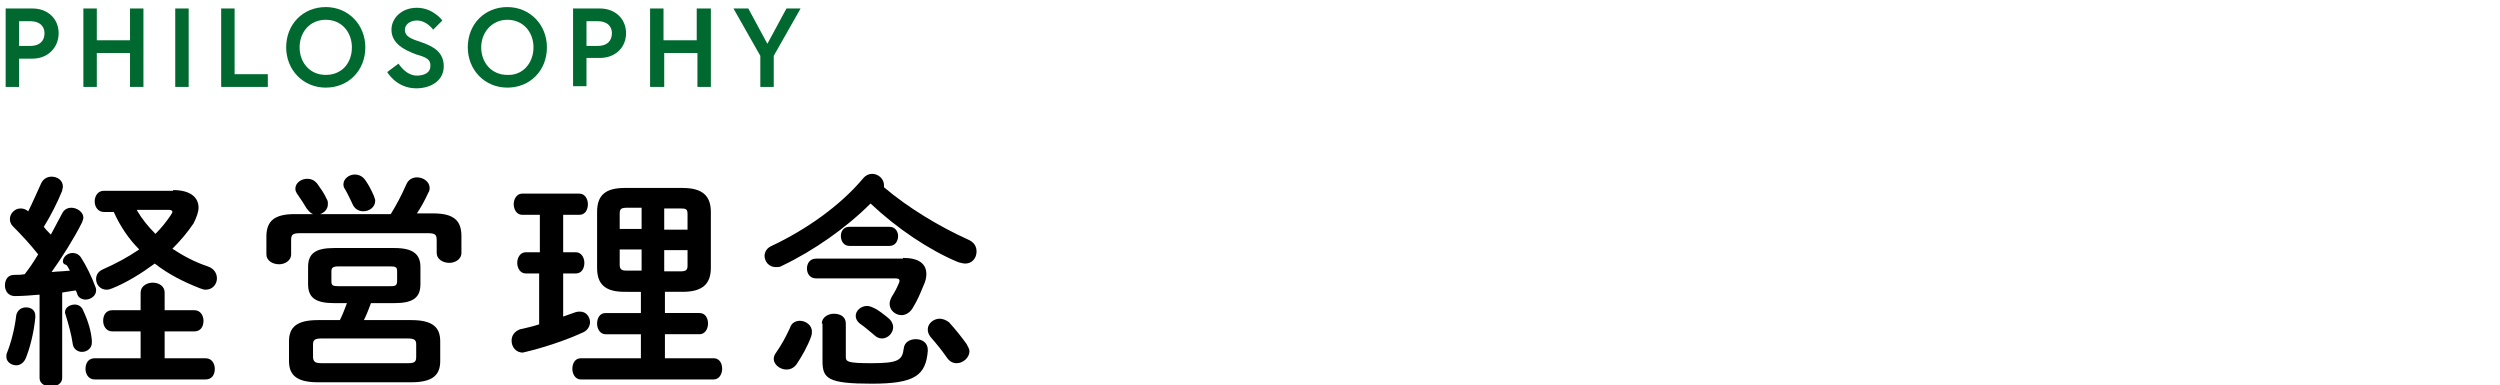
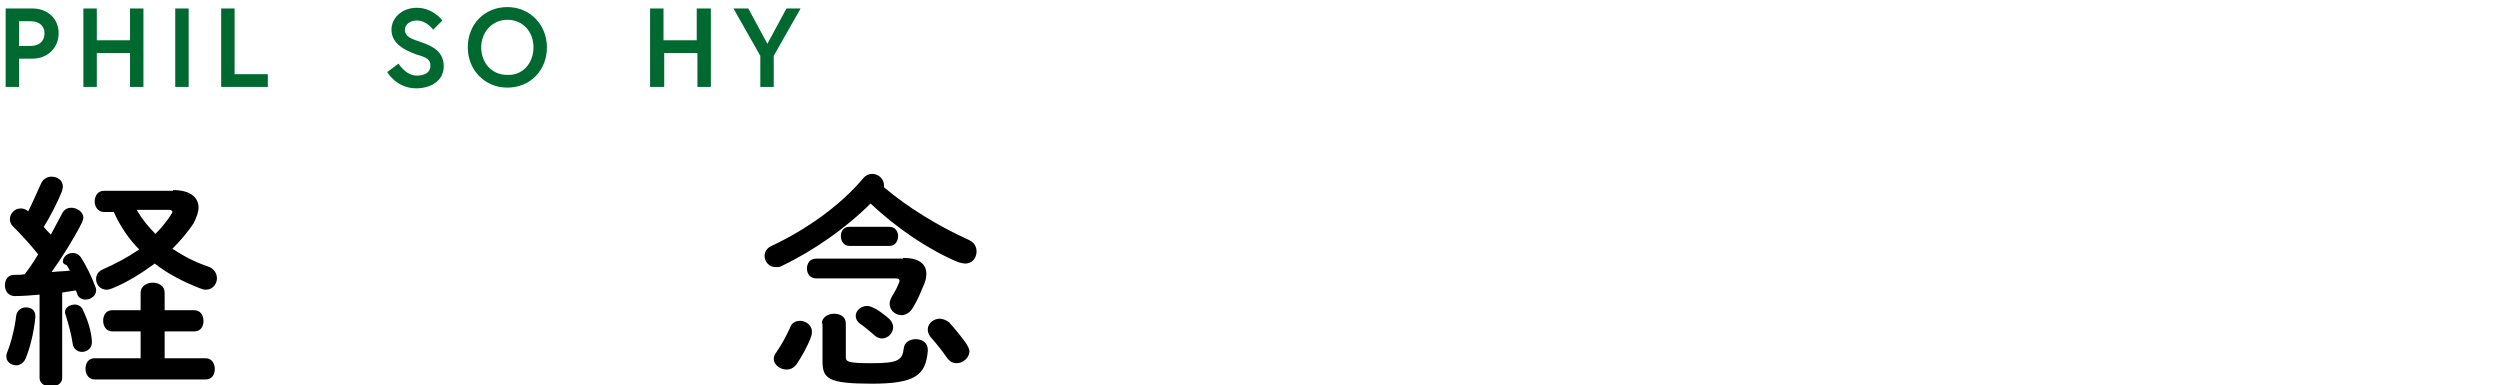
<svg xmlns="http://www.w3.org/2000/svg" version="1.1" id="レイヤー_1" x="0px" y="0px" width="353.8px" height="54.5px" viewBox="0 0 353.8 54.5" style="enable-background:new 0 0 353.8 54.5;" xml:space="preserve">
  <style type="text/css">
	.st0{fill-opacity:0;}
	.st1{fill:#00692F;}
</style>
  <rect y="0" class="st0" width="353.8" height="54.5" />
  <g>
    <g>
      <path d="M5.6,41.7c-1.2,0.1-2.4,0.2-3.5,0.2c-0.9,0-1.4-0.7-1.4-1.5s0.4-1.5,1.3-1.5c0.5,0,1,0,1.5-0.1C4.2,37.9,4.8,37,5.4,36    C4.3,34.6,3,33.2,1.8,32c-0.3-0.3-0.4-0.7-0.4-1c0-0.8,0.7-1.5,1.5-1.5c0.4,0,0.7,0.1,1.1,0.4c0.6-1.2,1.2-2.6,1.8-3.9    c0.3-0.7,0.9-1,1.5-1c0.8,0,1.6,0.5,1.6,1.4c0,0.2-0.1,0.4-0.1,0.6c-0.7,1.7-1.6,3.5-2.6,5.1c0.3,0.4,0.6,0.7,1,1.1    c0.6-1.1,1.1-2.1,1.6-3c0.3-0.6,0.8-0.8,1.3-0.8c0.8,0,1.7,0.6,1.7,1.4c0,0.2-0.1,0.4-0.2,0.7c-1.1,2.2-2.8,4.9-4.3,7    c0.9-0.1,1.7-0.1,2.6-0.2c-0.2-0.3-0.3-0.6-0.5-0.8C9,37.4,8.9,37.2,8.9,37c0-0.6,0.6-1.2,1.4-1.2c0.4,0,0.9,0.2,1.2,0.7    c0.7,1.1,1.5,2.7,2,4.1c0.1,0.2,0.1,0.4,0.1,0.5c0,0.8-0.8,1.3-1.5,1.3c-0.5,0-1.1-0.3-1.2-0.9c-0.1-0.2-0.1-0.3-0.2-0.4    c-0.6,0.1-1.3,0.2-1.9,0.3v12.1c0,0.8-0.8,1.2-1.6,1.2c-0.8,0-1.6-0.4-1.6-1.2V41.7z M3.7,43.5c0.7,0,1.3,0.4,1.3,1.2v0.2    c-0.2,2.2-0.8,4.5-1.4,5.9c-0.3,0.6-0.8,0.9-1.3,0.9c-0.7,0-1.4-0.5-1.4-1.2c0-0.2,0-0.4,0.1-0.6c0.5-1.2,1.1-3.4,1.3-5.3    C2.5,43.8,3.1,43.5,3.7,43.5z M13,48.2c0,0.1,0,0.2,0,0.3c0,0.8-0.7,1.3-1.4,1.3c-0.6,0-1.2-0.4-1.3-1.1c-0.2-1.4-0.6-2.8-1-4.1    c0-0.1-0.1-0.2-0.1-0.4c0-0.7,0.7-1.1,1.4-1.1c0.5,0,1,0.3,1.2,0.9C12.5,45.5,12.9,46.9,13,48.2z M19.9,46.9h-4    c-0.9,0-1.3-0.8-1.3-1.5c0-0.8,0.4-1.5,1.3-1.5h4v-2.5c0-0.9,0.9-1.4,1.7-1.4c0.9,0,1.7,0.5,1.7,1.4v2.5h4.2    c0.9,0,1.3,0.8,1.3,1.5c0,0.8-0.4,1.5-1.3,1.5h-4.2v3.8h5.8c0.9,0,1.3,0.8,1.3,1.5c0,0.8-0.4,1.5-1.3,1.5H13.4    c-0.9,0-1.3-0.8-1.3-1.5c0-0.8,0.4-1.5,1.3-1.5h6.5V46.9z M24.5,26.9c2.4,0,3.6,1,3.6,2.5c0,0.6-0.3,1.4-0.7,2.2    c-0.8,1.2-1.8,2.4-3,3.6c1.5,1,3.2,1.9,5,2.5c0.9,0.3,1.3,1,1.3,1.7c0,0.8-0.6,1.6-1.6,1.6c-0.3,0-0.5-0.1-0.8-0.2    c-2.3-0.9-4.5-2-6.4-3.5c-1.9,1.4-4,2.7-6,3.5c-0.3,0.1-0.5,0.2-0.8,0.2c-0.9,0-1.5-0.7-1.5-1.5c0-0.6,0.3-1.1,1-1.4    c1.8-0.8,3.5-1.7,5.1-2.8c-1.5-1.5-2.7-3.3-3.6-5.3h-1.4c-0.8,0-1.3-0.7-1.3-1.5c0-0.7,0.4-1.5,1.3-1.5H24.5z M19.4,29.8    c0.7,1.2,1.6,2.3,2.6,3.3c0.9-0.9,1.6-1.8,2.2-2.7c0.1-0.2,0.2-0.3,0.2-0.4c0-0.2-0.2-0.3-0.5-0.3H19.4z" />
-       <path d="M55.3,30.3c0.8-1.3,1.5-2.6,2.2-4.2c0.3-0.7,0.9-1,1.5-1c0.9,0,1.8,0.6,1.8,1.5c0,0.2,0,0.4-0.2,0.7c-0.5,1.1-1,2-1.6,2.9    h2.3c2.9,0,4,1,4,3.2v2.4c0,0.9-0.9,1.4-1.7,1.4c-0.9,0-1.8-0.5-1.8-1.4V34c0-0.8-0.2-1-1.3-1H42.5c-1.1,0-1.3,0.2-1.3,1V36    c0,0.9-0.9,1.4-1.7,1.4c-0.9,0-1.8-0.5-1.8-1.4v-2.5c0-2.2,1.1-3.2,4-3.2h2.6c-0.3-0.1-0.6-0.4-0.9-0.8c-0.3-0.5-0.8-1.3-1.3-2    c-0.2-0.3-0.3-0.5-0.3-0.8c0-0.8,0.8-1.4,1.7-1.4c0.5,0,1,0.2,1.4,0.7c0.5,0.7,1,1.4,1.3,2.1c0.2,0.3,0.2,0.5,0.2,0.8    c0,0.7-0.5,1.2-1.1,1.4H55.3z M47.3,42.9c-2.7,0-3.7-0.8-3.7-2.7v-2.4c0-1.9,1-2.7,3.7-2.7h8.5c2.7,0,3.7,0.9,3.7,2.7v2.4    c0,1.9-1,2.7-3.7,2.7h-3.3c-0.3,0.8-0.6,1.6-1,2.4h6.7c3,0,4.1,1,4.1,3v2.8c0,2-1.1,3-4.1,3H45c-3,0-4.1-1-4.1-3v-2.8    c0-2,1.1-3,4.1-3h3.1c0.4-0.8,0.7-1.6,1-2.4H47.3z M57.7,51.4c1,0,1.2-0.2,1.2-0.9v-1.8c0-0.6-0.3-0.8-1.2-0.8H45.5    c-0.9,0-1.2,0.2-1.2,0.8v1.8c0,0.8,0.5,0.9,1.2,0.9H57.7z M55.2,40.5c0.6,0,1,0,1-0.7v-1.4c0-0.6-0.2-0.7-1-0.7h-7.3    c-0.8,0-1,0.2-1,0.7v1.4c0,0.6,0.2,0.7,1,0.7H55.2z M52.9,27.7c0.1,0.3,0.2,0.5,0.2,0.7c0,0.9-0.8,1.5-1.7,1.5    c-0.6,0-1.2-0.3-1.5-1c-0.3-0.6-0.6-1.3-1-2c-0.2-0.3-0.3-0.5-0.3-0.8c0-0.8,0.8-1.4,1.6-1.4c0.5,0,1.1,0.2,1.5,0.8    C52.2,26.2,52.6,27,52.9,27.7z" />
-       <path d="M76.4,38.7h-2c-0.8,0-1.2-0.8-1.2-1.5c0-0.7,0.4-1.5,1.2-1.5h2v-5.3h-2.5c-0.8,0-1.2-0.8-1.2-1.5c0-0.7,0.4-1.5,1.2-1.5    h8.1c0.8,0,1.2,0.8,1.2,1.5c0,0.8-0.4,1.5-1.2,1.5h-2.3v5.3h1.8c0.8,0,1.2,0.8,1.2,1.5c0,0.8-0.4,1.5-1.2,1.5h-1.8v6.1    c0.6-0.2,1.1-0.4,1.7-0.6c0.3-0.1,0.5-0.1,0.7-0.1c0.9,0,1.4,0.8,1.4,1.5c0,0.5-0.3,1.1-0.9,1.4c-2.6,1.2-5.7,2.2-8.2,2.8    c-0.2,0-0.3,0.1-0.4,0.1c-1,0-1.6-0.8-1.6-1.7c0-0.7,0.4-1.3,1.2-1.6c0.9-0.2,1.8-0.4,2.7-0.7V38.7z M88.4,41.3    c-2.8,0-3.9-1.1-3.9-3.4V30c0-2.3,1.1-3.4,3.9-3.4h8.2c2.8,0,4,1.1,4,3.4v7.9c0,2.3-1.2,3.4-4,3.4h-2.5v3h4.9    c0.8,0,1.2,0.7,1.2,1.5c0,0.7-0.4,1.5-1.2,1.5h-4.9v3.4h6.9c0.8,0,1.2,0.7,1.2,1.5c0,0.7-0.4,1.5-1.2,1.5H82.2    c-0.8,0-1.2-0.8-1.2-1.5c0-0.8,0.4-1.5,1.2-1.5h8.5v-3.4h-5c-0.8,0-1.2-0.8-1.2-1.5c0-0.8,0.4-1.5,1.2-1.5h5v-3H88.4z M90.8,32.5    v-3.1h-2.1c-0.8,0-1,0.2-1,0.8v2.2H90.8z M90.8,38.4v-3.1h-3.1v2.2c0,0.7,0.4,0.8,1,0.8H90.8z M94,32.5h3.3v-2.2    c0-0.7-0.2-0.8-1-0.8H94V32.5z M94,35.3v3.1h2.3c0.8,0,1-0.2,1-0.8v-2.2H94z" />
      <path d="M137,33.9c0.9,0.4,1.2,1,1.2,1.7c0,0.9-0.6,1.7-1.6,1.7c-0.3,0-0.6-0.1-1-0.2c-4.1-1.7-8.7-4.8-12.4-8.3    c-3.5,3.5-8.1,6.7-12.5,8.8c-0.3,0.2-0.6,0.2-0.9,0.2c-1,0-1.6-0.8-1.6-1.6c0-0.5,0.3-1.1,1-1.4c4.9-2.3,9.7-5.7,12.9-9.5    c0.4-0.5,0.9-0.7,1.3-0.7c0.9,0,1.7,0.7,1.7,1.6c0,0.1,0,0.2,0,0.3C128.5,29.4,133,32.1,137,33.9z M113.2,45.4    c0.8,0,1.7,0.6,1.7,1.5c0,0.2,0,0.4-0.1,0.7c-0.5,1.4-1.3,2.8-2.1,4c-0.4,0.5-0.9,0.7-1.4,0.7c-0.9,0-1.8-0.7-1.8-1.5    c0-0.3,0.1-0.6,0.4-1c0.7-1,1.3-2.1,1.9-3.4C112,45.7,112.6,45.4,113.2,45.4z M127.8,36.5c2.2,0,3.3,0.8,3.3,2.3    c0,0.4-0.1,1-0.4,1.6c-0.5,1.2-0.8,2-1.6,3.3c-0.4,0.6-1,0.9-1.5,0.9c-0.9,0-1.7-0.7-1.7-1.6c0-0.3,0.1-0.6,0.3-1    c0.5-0.8,0.7-1.2,1-1.9c0.1-0.2,0.1-0.3,0.1-0.4c0-0.2-0.2-0.3-0.6-0.3h-11.2c-0.9,0-1.3-0.7-1.3-1.4c0-0.7,0.4-1.4,1.3-1.4H127.8    z M116.3,45.8c0-0.9,0.9-1.4,1.7-1.4c0.9,0,1.7,0.4,1.7,1.4v4.7c0,0.7,0.3,0.9,3.6,0.9c3.8,0,4.4-0.4,4.6-2.1    c0.1-0.9,0.9-1.3,1.7-1.3c0.9,0,1.7,0.5,1.7,1.5v0.2c-0.3,3.4-1.8,4.6-7.9,4.6c-6.2,0-7-0.7-7-3.2V45.8z M120.2,34.8    c-0.8,0-1.2-0.7-1.2-1.4c0-0.7,0.4-1.3,1.2-1.3h5.7c0.8,0,1.2,0.7,1.2,1.3c0,0.7-0.4,1.4-1.2,1.4H120.2z M125.7,45    c0.5,0.4,0.7,0.9,0.7,1.3c0,0.8-0.7,1.6-1.6,1.6c-0.4,0-0.8-0.2-1.1-0.5c-0.6-0.5-1.4-1.2-2-1.6c-0.4-0.3-0.6-0.7-0.6-1.1    c0-0.7,0.7-1.4,1.6-1.4c0.3,0,0.6,0.1,1,0.3C124.2,43.8,125.1,44.5,125.7,45z M136.8,48.7c0.2,0.4,0.4,0.7,0.4,1    c0,0.9-0.9,1.7-1.8,1.7c-0.5,0-1-0.2-1.4-0.8c-0.7-1-1.5-2-2.3-2.9c-0.3-0.4-0.4-0.7-0.4-1.1c0-0.8,0.8-1.5,1.7-1.5    c0.4,0,0.9,0.2,1.3,0.5C135.2,46.6,136.1,47.7,136.8,48.7z" />
    </g>
  </g>
  <g>
    <g>
      <path class="st1" d="M0.8,1.2h3.8c2.2,0,3.7,1.5,3.7,3.5S6.8,8.3,4.6,8.3H2.7v4H0.8V1.2z M6.3,4.7c0-1-0.7-1.7-2-1.7H2.7v3.5h1.6    C5.6,6.5,6.3,5.8,6.3,4.7z" />
      <path class="st1" d="M18.4,1.2h1.9v11.1h-1.9V7.5h-4.7v4.8h-1.9V1.2h1.9v4.5h4.7V1.2z" />
      <path class="st1" d="M24.8,1.2h1.9v11.1h-1.9V1.2z" />
      <path class="st1" d="M31.3,1.2h1.9v9.3h4.7v1.8h-6.6V1.2z" />
-       <path class="st1" d="M51.7,6.7c0,3.3-2.4,5.7-5.6,5.7s-5.6-2.5-5.6-5.7c0-3.3,2.4-5.7,5.6-5.7S51.7,3.5,51.7,6.7z M49.8,6.7    c0-2.1-1.4-3.9-3.7-3.9s-3.7,1.8-3.7,3.9c0,2.1,1.4,3.9,3.7,3.9S49.8,8.9,49.8,6.7z" />
-       <path class="st1" d="M58.9,7.7c-1.6-0.6-3.5-1.5-3.5-3.5c0-1.6,1.4-3.1,3.6-3.1c2.3,0,3.6,1.8,3.6,1.8l-1.3,1.3    c0,0-0.9-1.3-2.3-1.3c-1,0-1.7,0.6-1.7,1.3c0,1,0.9,1.3,2.4,1.8c1.7,0.6,3.1,1.4,3.1,3.4s-1.8,3.1-3.9,3.1c-2.8,0-4.1-2.3-4.1-2.3    L56.4,9c0,0,1,1.7,2.6,1.7c1,0,1.9-0.4,1.9-1.3C61,8.4,60.3,8.1,58.9,7.7z" />
+       <path class="st1" d="M58.9,7.7c-1.6-0.6-3.5-1.5-3.5-3.5c0-1.6,1.4-3.1,3.6-3.1c2.3,0,3.6,1.8,3.6,1.8l-1.3,1.3    c0,0-0.9-1.3-2.3-1.3c-1,0-1.7,0.6-1.7,1.3c0,1,0.9,1.3,2.4,1.8c1.7,0.6,3.1,1.4,3.1,3.4s-1.8,3.1-3.9,3.1c-2.8,0-4.1-2.3-4.1-2.3    L56.4,9c0,0,1,1.7,2.6,1.7c1,0,1.9-0.4,1.9-1.3C61,8.4,60.3,8.1,58.9,7.7" />
      <path class="st1" d="M77.4,6.7c0,3.3-2.4,5.7-5.6,5.7c-3.2,0-5.6-2.5-5.6-5.7c0-3.3,2.4-5.7,5.6-5.7C75,1,77.4,3.5,77.4,6.7z     M75.5,6.7c0-2.1-1.4-3.9-3.7-3.9c-2.2,0-3.7,1.8-3.7,3.9c0,2.1,1.4,3.9,3.7,3.9C74,10.7,75.5,8.9,75.5,6.7z" />
-       <path class="st1" d="M81.1,1.2h3.8c2.2,0,3.7,1.5,3.7,3.5s-1.5,3.5-3.7,3.5H83v4h-1.9V1.2z M86.6,4.7c0-1-0.7-1.7-2-1.7H83v3.5    h1.6C85.9,6.5,86.6,5.8,86.6,4.7z" />
      <path class="st1" d="M98.7,1.2h1.9v11.1h-1.9V7.5h-4.7v4.8H92V1.2h1.9v4.5h4.7V1.2z" />
      <path class="st1" d="M109.5,12.3h-1.9V7.9l-3.8-6.7h2.1l2.7,5l2.7-5h2l-3.8,6.7V12.3z" />
    </g>
  </g>
</svg>